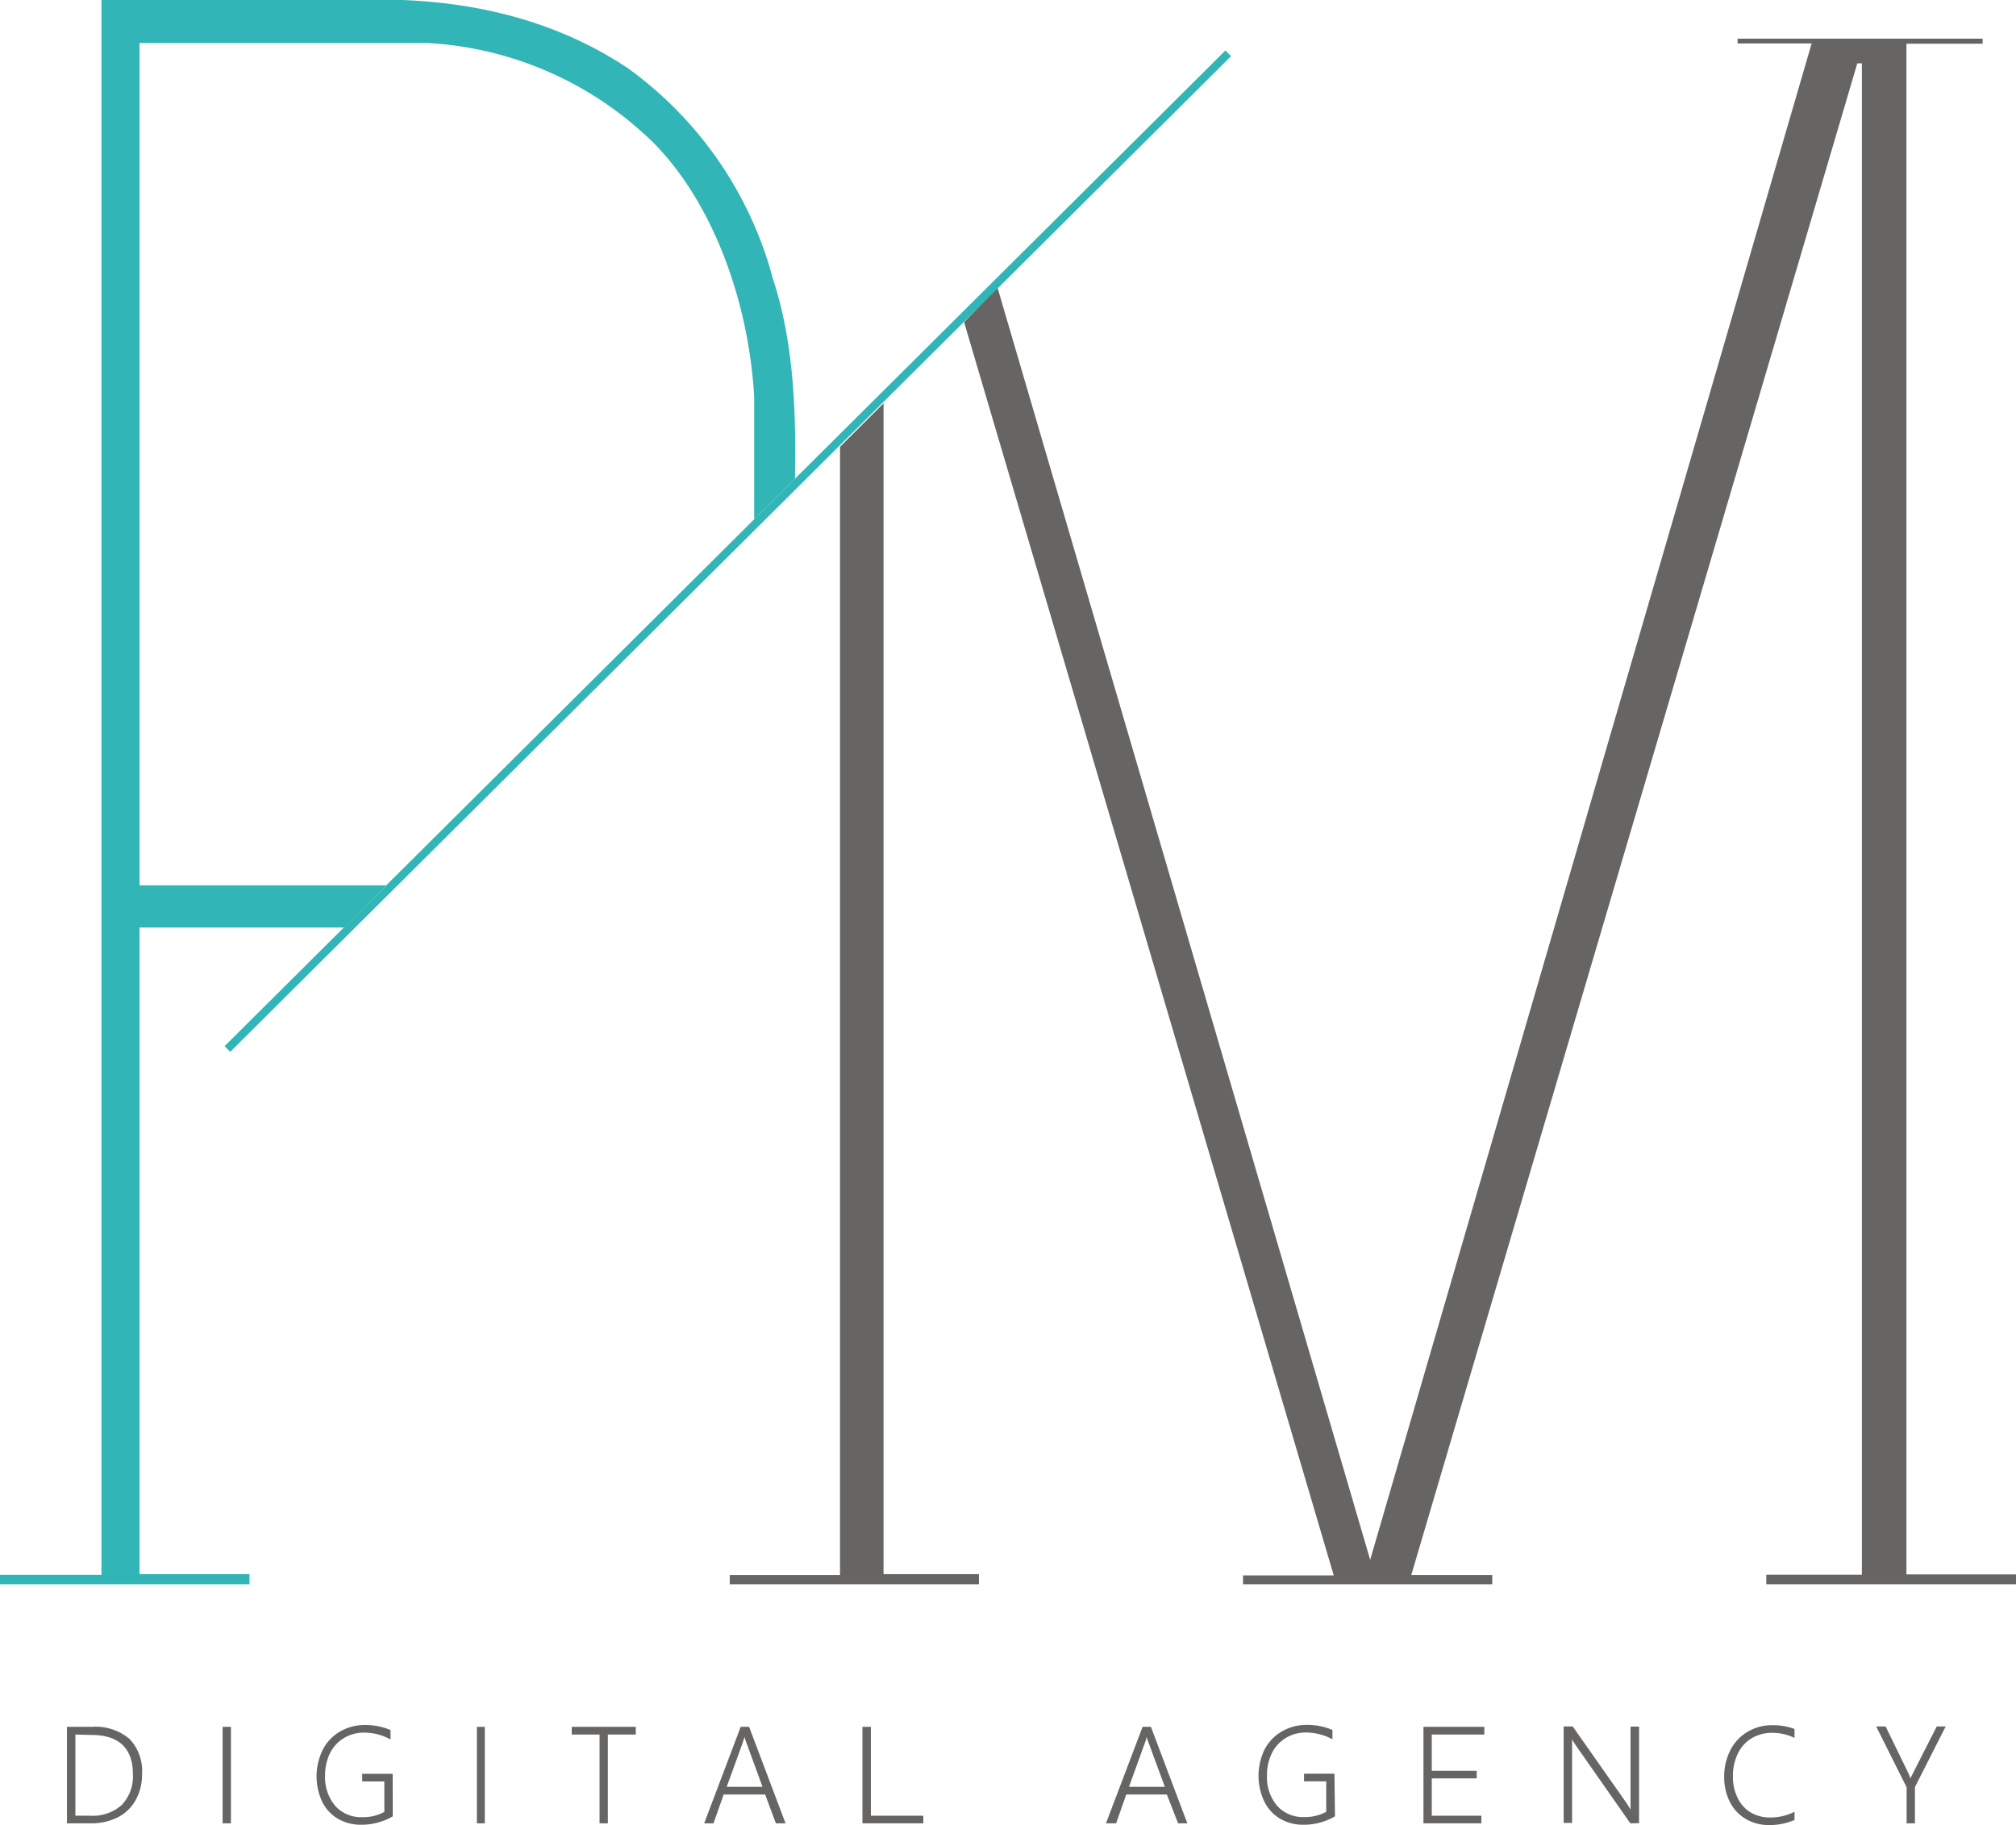
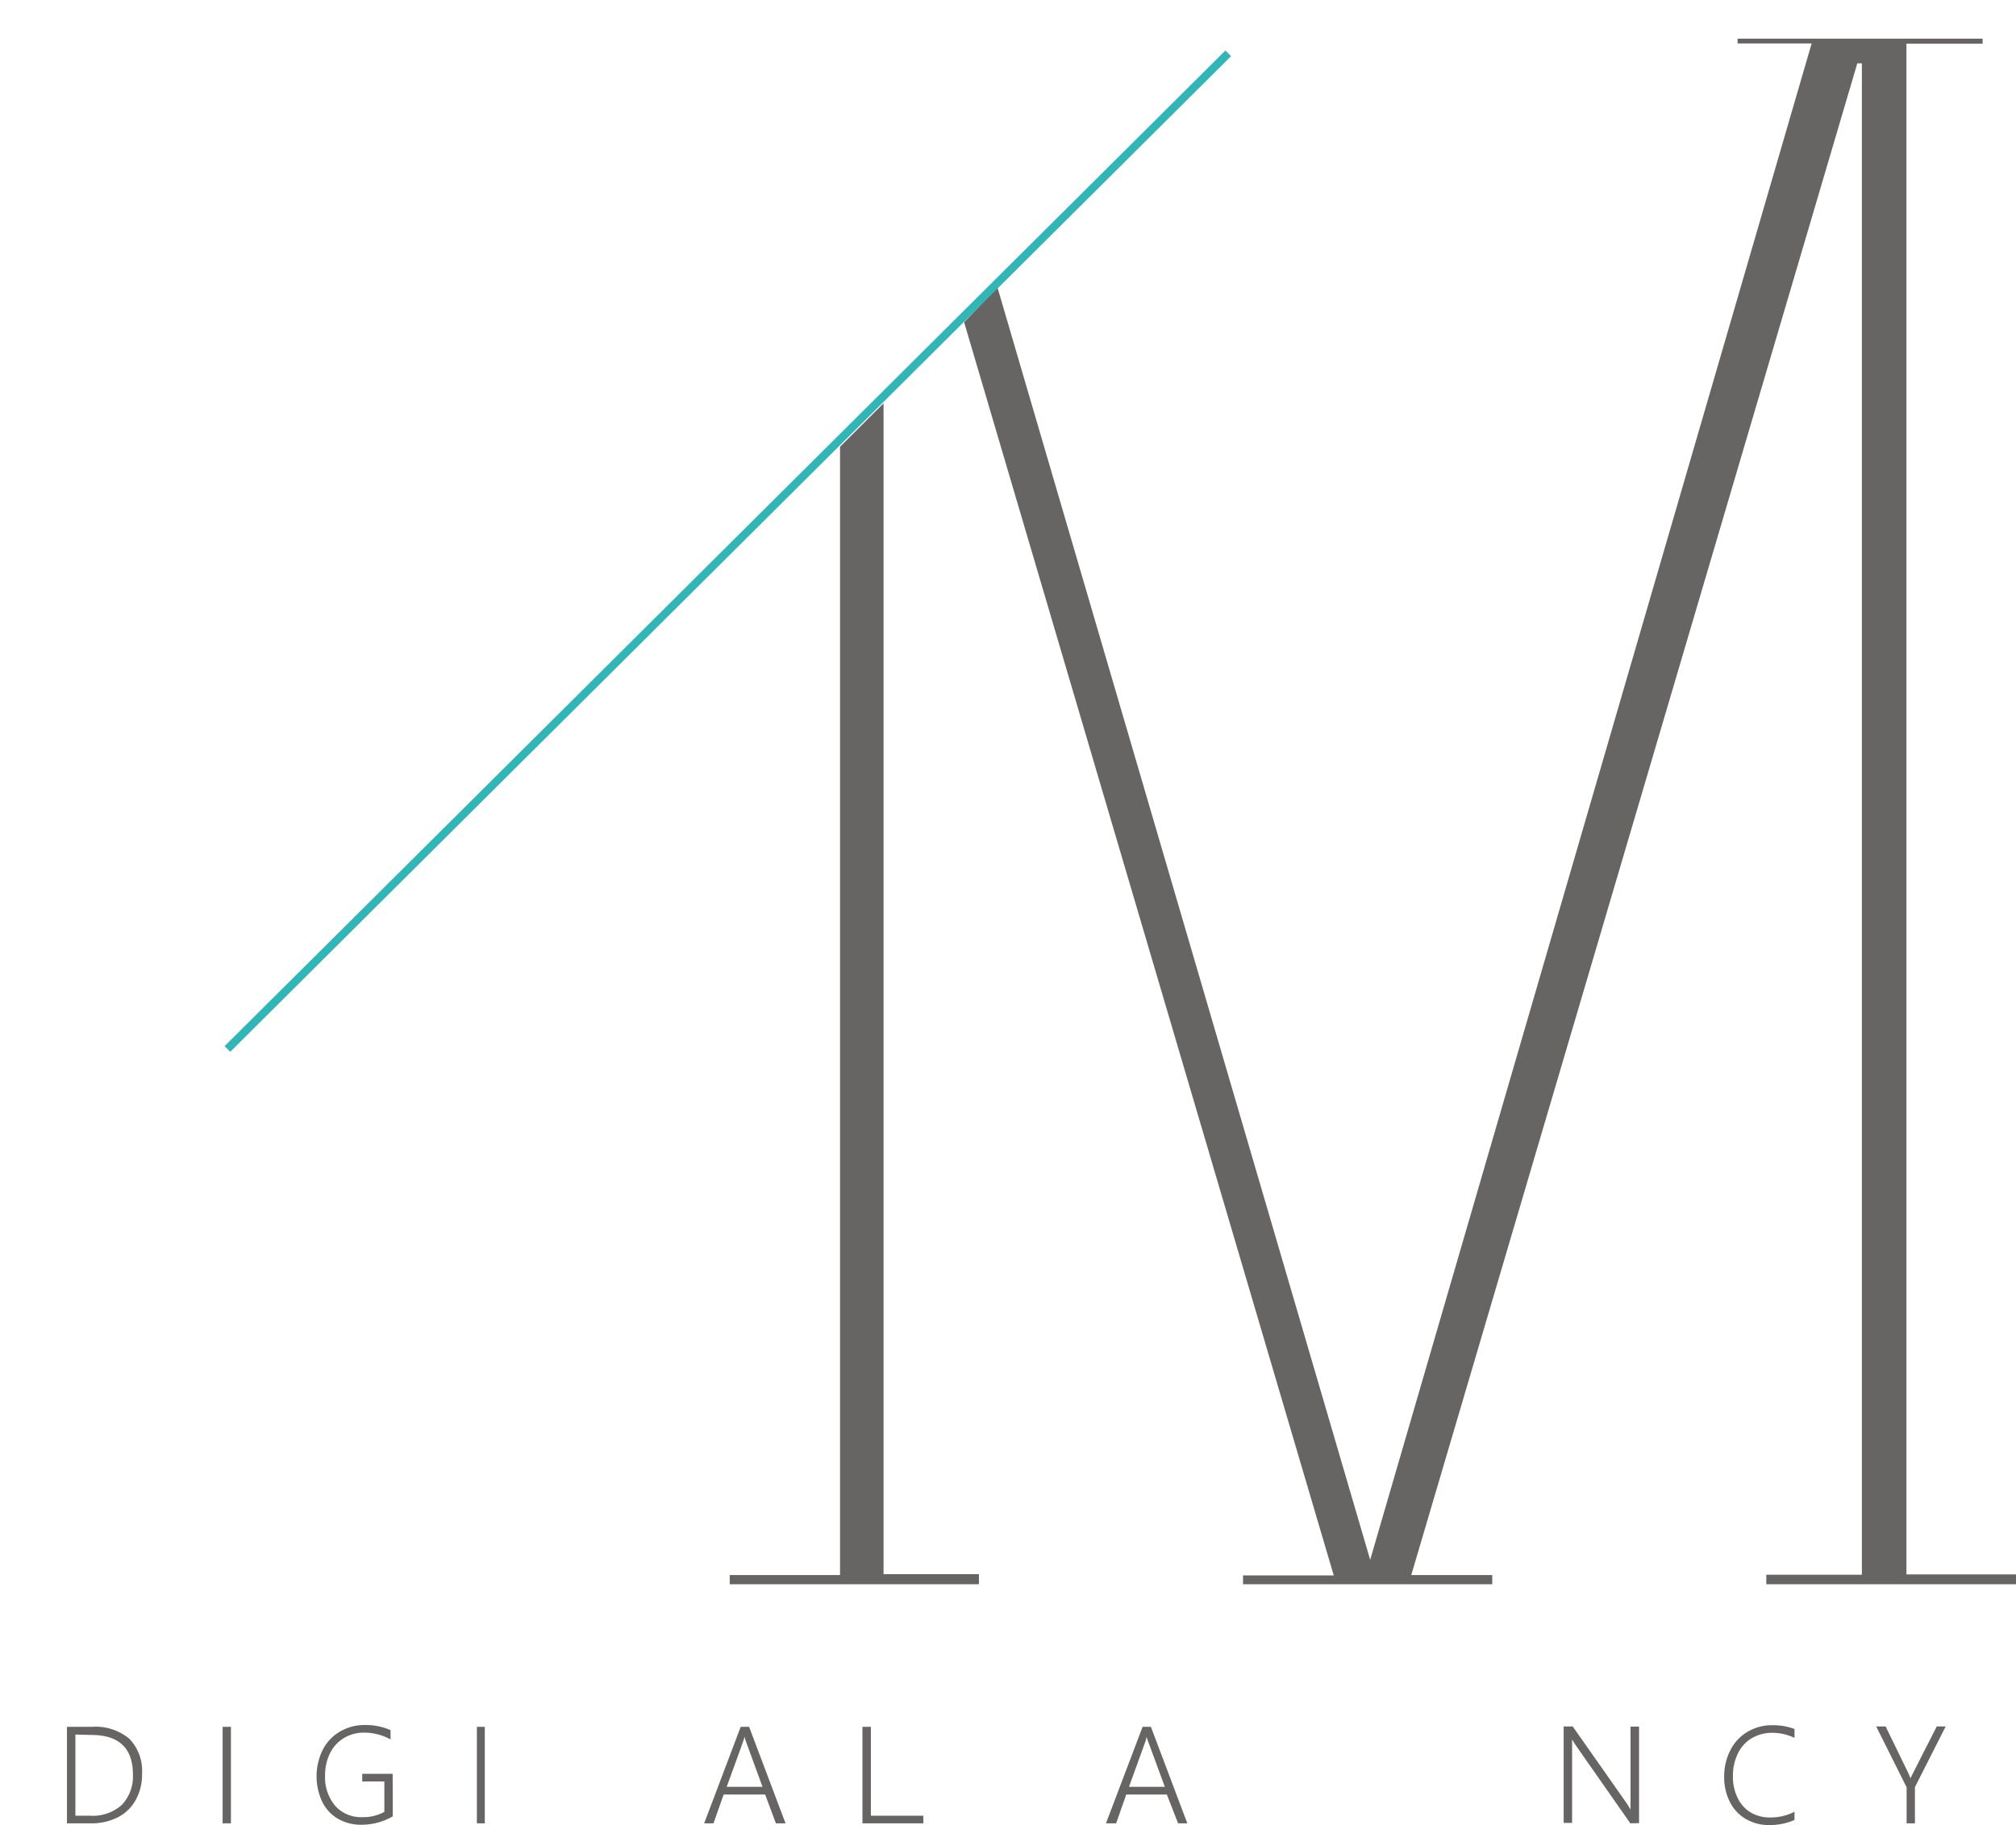
<svg xmlns="http://www.w3.org/2000/svg" viewBox="0 0 198.69 179.86">
  <defs>
    <style>.cls-1{fill:#676564;}.cls-2{fill:#32b5b6;}</style>
  </defs>
  <g id="Layer_2" data-name="Layer 2">
    <g id="Layer_1-2" data-name="Layer 1">
      <path class="cls-1" d="M6.6,179.69v-9.51H9.07a5.17,5.17,0,0,1,3.67,1.17A4.55,4.55,0,0,1,14,174.81a5.12,5.12,0,0,1-.62,2.57,4.15,4.15,0,0,1-1.76,1.71,5.67,5.67,0,0,1-2.66.6Zm.83-8.75v8H8.89A4.29,4.29,0,0,0,12,177.88a4.07,4.07,0,0,0,1.1-3q0-3.9-4.11-3.9Z" />
      <path class="cls-1" d="M22.76,170.18v9.51h-.82v-9.51Z" />
      <path class="cls-1" d="M38.71,179a6.13,6.13,0,0,1-3.09.83,4.51,4.51,0,0,1-2.31-.59,3.93,3.93,0,0,1-1.56-1.69,5.92,5.92,0,0,1,.05-5.09,4.37,4.37,0,0,1,1.7-1.81A4.79,4.79,0,0,1,36,170a6.19,6.19,0,0,1,2.49.5v.92a5.44,5.44,0,0,0-2.6-.67,3.77,3.77,0,0,0-2,.54,3.62,3.62,0,0,0-1.37,1.5,4.85,4.85,0,0,0-.48,2.18,4.35,4.35,0,0,0,1,3,3.41,3.41,0,0,0,2.7,1.11,4.27,4.27,0,0,0,2.14-.52v-3H35.7v-.75h3Z" />
      <path class="cls-1" d="M47.78,170.18v9.51H47v-9.51Z" />
-       <path class="cls-1" d="M59.91,170.94v8.75h-.82v-8.75H56.35v-.76h6.31v.76Z" />
      <path class="cls-1" d="M76.47,179.69l-1.06-2.84H71.32l-1,2.84h-.92L73,170.18h.83l3.59,9.51Zm-3.1-8.56h0c0,.14-.07.29-.11.43s-.59,1.65-1.64,4.53h3.53l-1.56-4.27A4.83,4.83,0,0,1,73.37,171.13Z" />
      <path class="cls-1" d="M85,179.69v-9.51h.83v8.76H91v.75Z" />
      <path class="cls-1" d="M116.11,179.69,115,176.85H111l-1,2.84H109l3.61-9.51h.82l3.59,9.51Zm-3.1-8.56h0a3.34,3.34,0,0,1-.1.43l-1.64,4.53h3.53l-1.57-4.27A4.76,4.76,0,0,1,113,171.13Z" />
-       <path class="cls-1" d="M131.57,179a6.1,6.1,0,0,1-3.09.83,4.51,4.51,0,0,1-2.31-.59,4,4,0,0,1-1.56-1.69,5.92,5.92,0,0,1,0-5.09,4.37,4.37,0,0,1,1.7-1.81,4.79,4.79,0,0,1,2.52-.66,6.19,6.19,0,0,1,2.49.5v.92a5.44,5.44,0,0,0-2.6-.67,3.77,3.77,0,0,0-2,.54,3.62,3.62,0,0,0-1.37,1.5,4.85,4.85,0,0,0-.48,2.18,4.35,4.35,0,0,0,1,3,3.42,3.42,0,0,0,2.7,1.11,4.27,4.27,0,0,0,2.14-.52v-3h-2.19v-.75h3Z" />
-       <path class="cls-1" d="M140.29,179.69v-9.51h6v.76h-5.18v3.57h4.43v.75h-4.43v3.68H146v.75Z" />
      <path class="cls-1" d="M160.68,179.69,155.3,172a6.28,6.28,0,0,1-.36-.59h0c0,.14,0,.4,0,.75v7.49h-.83v-9.51H155l5.31,7.56q.18.27.39.63h0c0-.4,0-.74,0-1v-7.17h.84v9.51Z" />
      <path class="cls-1" d="M176.86,179.36a6.12,6.12,0,0,1-2.49.5,4.47,4.47,0,0,1-2.31-.6,4,4,0,0,1-1.57-1.68,5.34,5.34,0,0,1-.56-2.46,5.64,5.64,0,0,1,.62-2.66,4.35,4.35,0,0,1,1.7-1.8,4.69,4.69,0,0,1,2.45-.64,6,6,0,0,1,2.16.37v.88a5,5,0,0,0-2.17-.5,3.91,3.91,0,0,0-2.06.54,3.52,3.52,0,0,0-1.36,1.52,5,5,0,0,0-.48,2.23,4.7,4.7,0,0,0,.46,2.11,3.32,3.32,0,0,0,1.28,1.44,3.66,3.66,0,0,0,1.92.5,5.13,5.13,0,0,0,2.41-.56Z" />
      <path class="cls-1" d="M188.73,176.12v3.57h-.82v-3.55l-3-6h.93l2.18,4.48a5.25,5.25,0,0,1,.27.66h0c0-.09.07-.18.1-.24s.86-1.7,2.49-4.9h.88Z" />
      <polygon class="cls-1" points="183.5 155.19 183.5 6.24 183.05 6.24 139.09 155.22 147.07 155.22 147.07 156.13 122.51 156.13 122.51 155.26 131.45 155.26 95.02 31.75 98.31 28.34 135.04 153.72 178.55 4.28 171.25 4.28 171.25 3.81 195.4 3.81 195.4 4.31 187.89 4.31 187.89 155.16 198.69 155.16 198.69 156.13 174.08 156.13 174.08 155.19 183.5 155.19" />
      <polygon class="cls-1" points="87.08 39.75 87.08 155.13 96.48 155.13 96.48 156.13 71.92 156.13 71.92 155.22 82.79 155.22 82.79 44.03 87.08 39.75" />
      <rect class="cls-2" x="2.17" y="53.92" width="139.13" height="0.79" transform="translate(-17.43 66.4) rotate(-44.85)" />
-       <path class="cls-2" d="M74.33,51.18V39.1c-.56-9.62-4.15-19.08-9.76-24.86a34.46,34.46,0,0,0-22.39-10H13.75V87.25H38.06l-4.15,4.16H13.75v63.72H24.59v1H0v-.93H10V0H39.67C48.2.34,55.62,2.55,61.88,6.72a37.47,37.47,0,0,1,14.3,20.77c2,6.09,2.3,12.78,2.17,19.68Z" />
    </g>
  </g>
</svg>